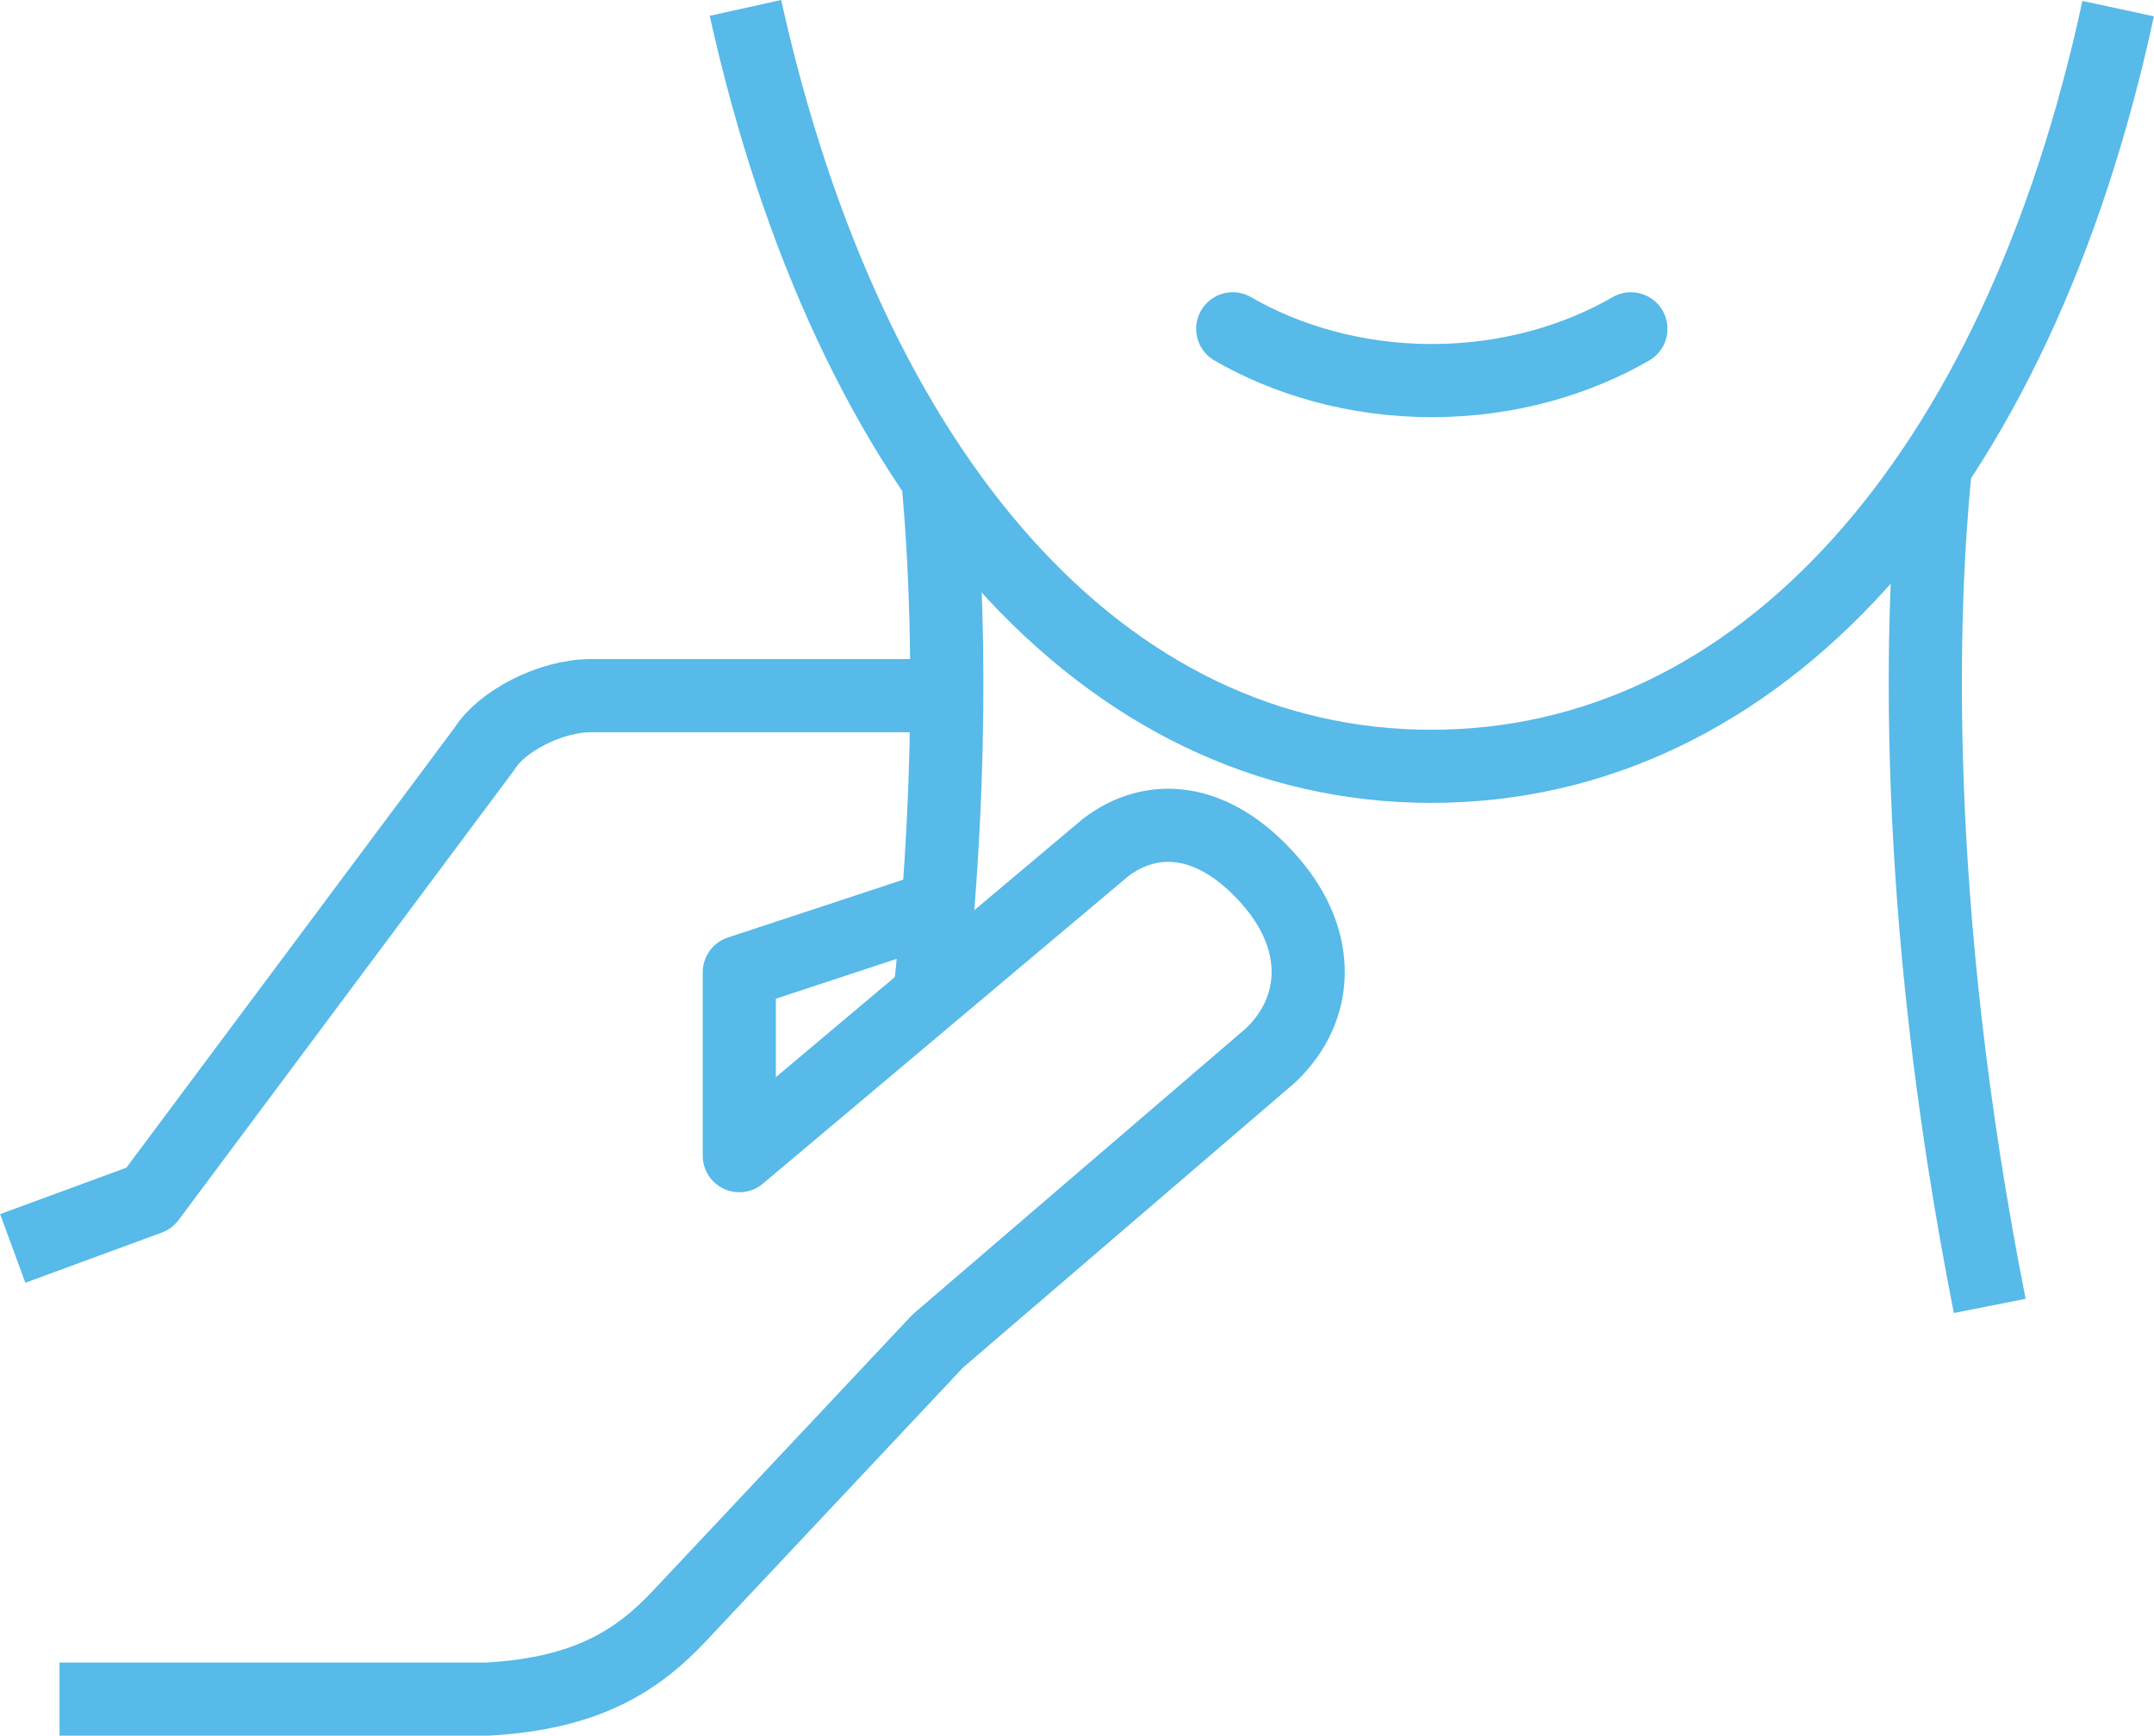
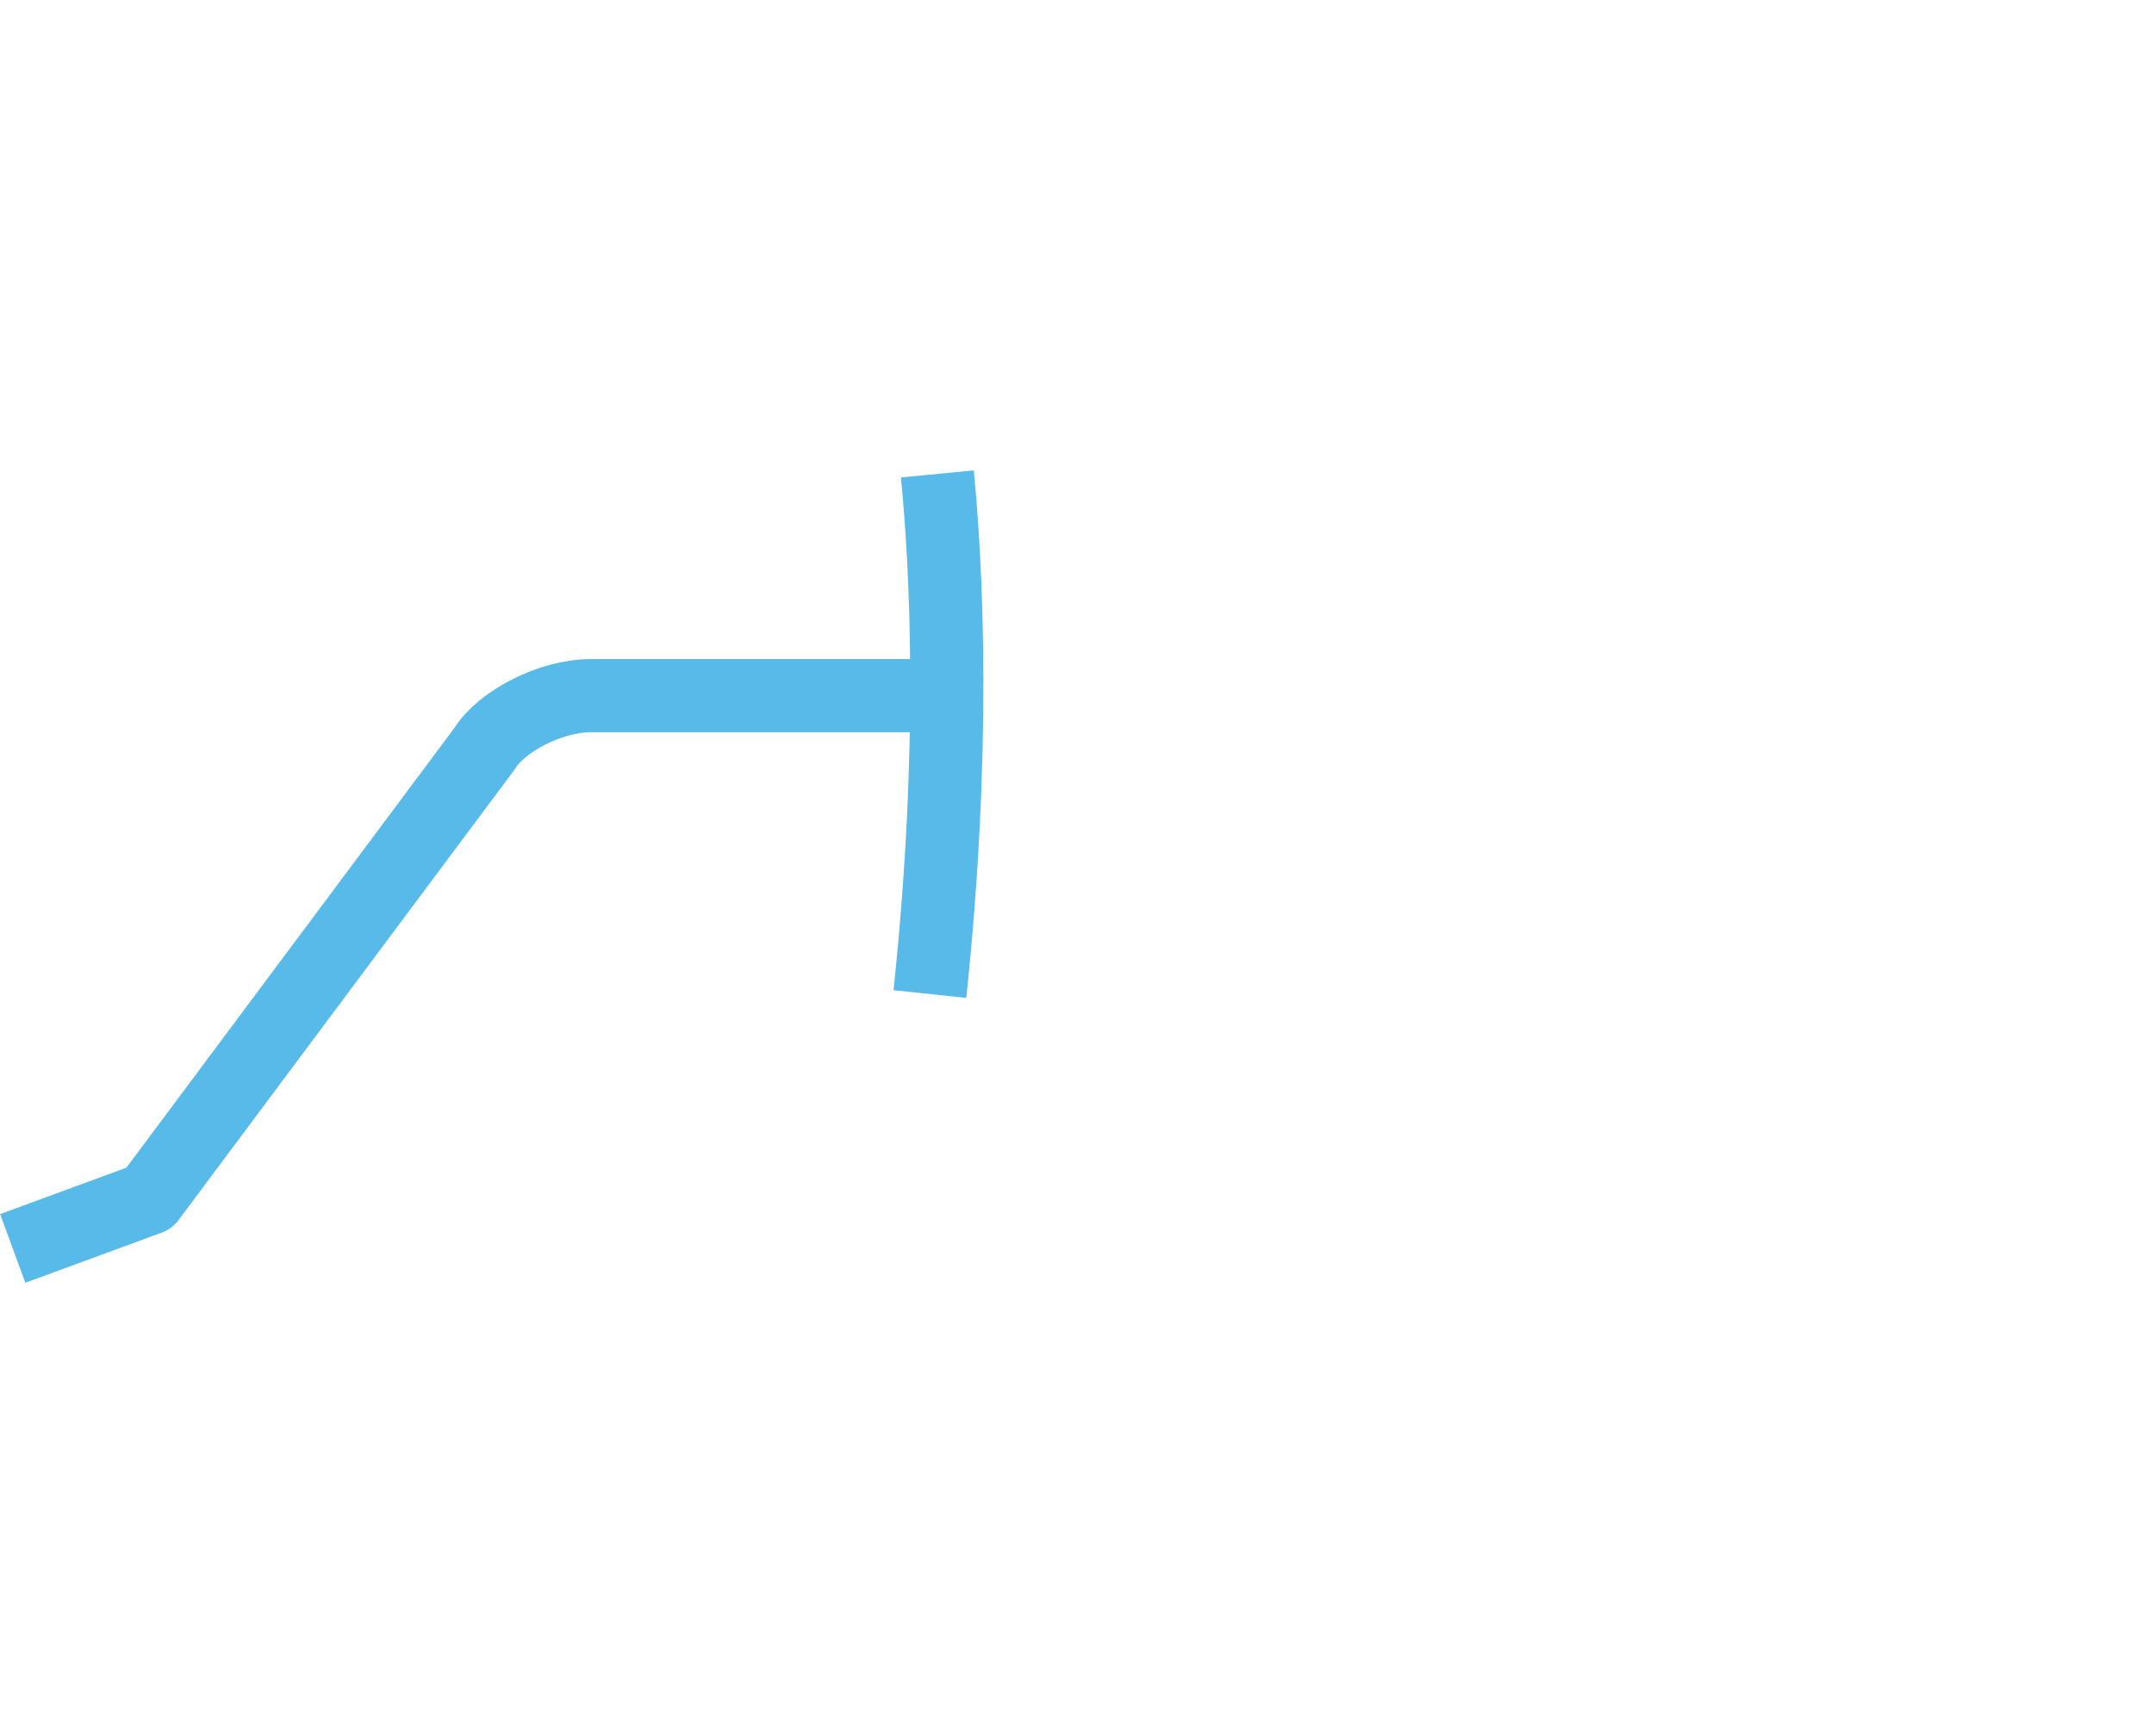
<svg xmlns="http://www.w3.org/2000/svg" id="Layer_1" data-name="Layer 1" viewBox="0 0 147.25 118.66">
  <defs>
    <style>
      .cls-1, .cls-2, .cls-3 {
        fill: none;
        stroke: #57bae8;
        stroke-width: 5px;
      }

      .cls-1, .cls-3 {
        stroke-miterlimit: 10;
      }

      .cls-2 {
        stroke-linejoin: round;
      }

      .cls-3 {
        stroke-linecap: round;
      }
    </style>
  </defs>
-   <path class="cls-1" d="m144.8.59c-6.91,32.06-24.52,51.8-46.96,51.8S58.08,32.62,50.96.54" />
-   <path class="cls-1" d="m132.26,32.4c-.86,8.85-1.76,28.95,3.76,56.88" />
-   <path class="cls-2" d="m4.07,116.16h29.26c6.78-.38,10.26-2.62,13.18-5.75l17.6-18.73,22.75-19.53c3.32-3.15,3.54-7.84-.02-11.92-3.91-4.49-8.14-4.68-11.27-2.28l-25.03,21.06v-12.54l13.58-4.48" />
  <path class="cls-2" d="m64.72,47.56h-24.33c-2.76,0-6.11,1.75-7.27,3.63l-22.92,30.73-9.33,3.43" />
  <path class="cls-1" d="m64.08,32.4c.62,6.4,1.27,18.68-.51,35.56" />
-   <path class="cls-3" d="m84.27,22.48c3.68,2.13,8.4,3.54,13.61,3.54s9.93-1.41,13.61-3.54" />
</svg>